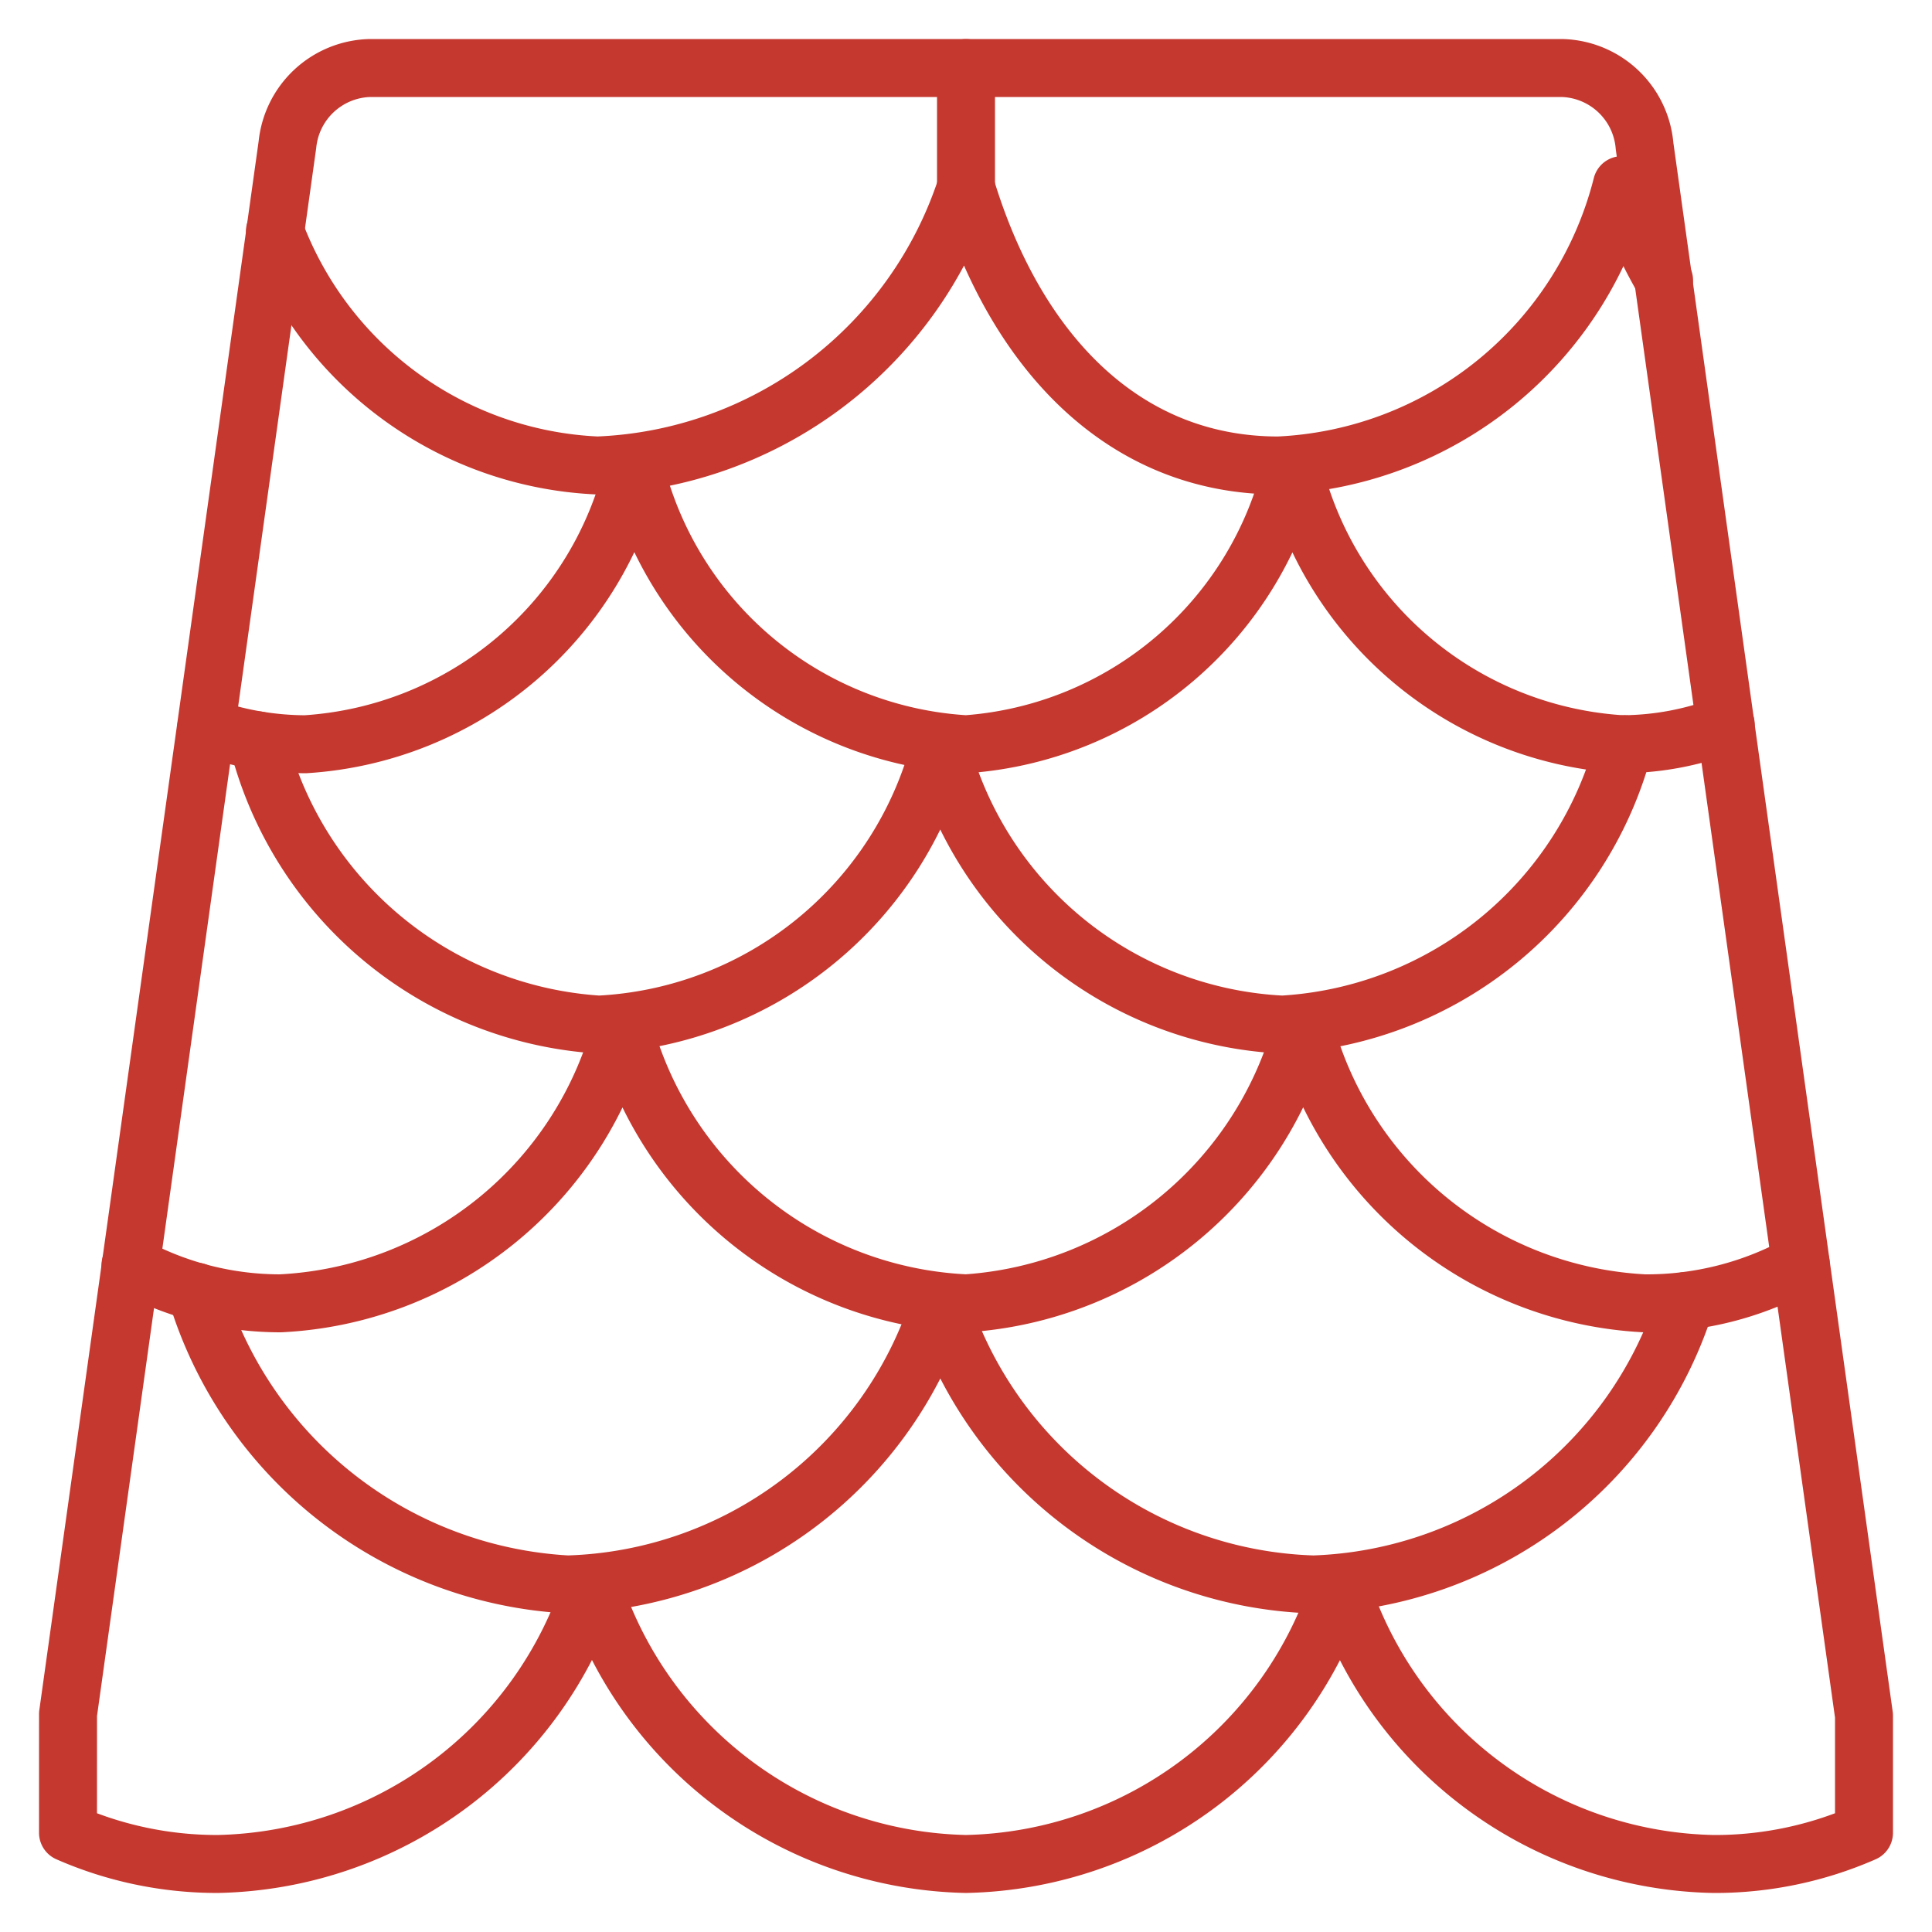
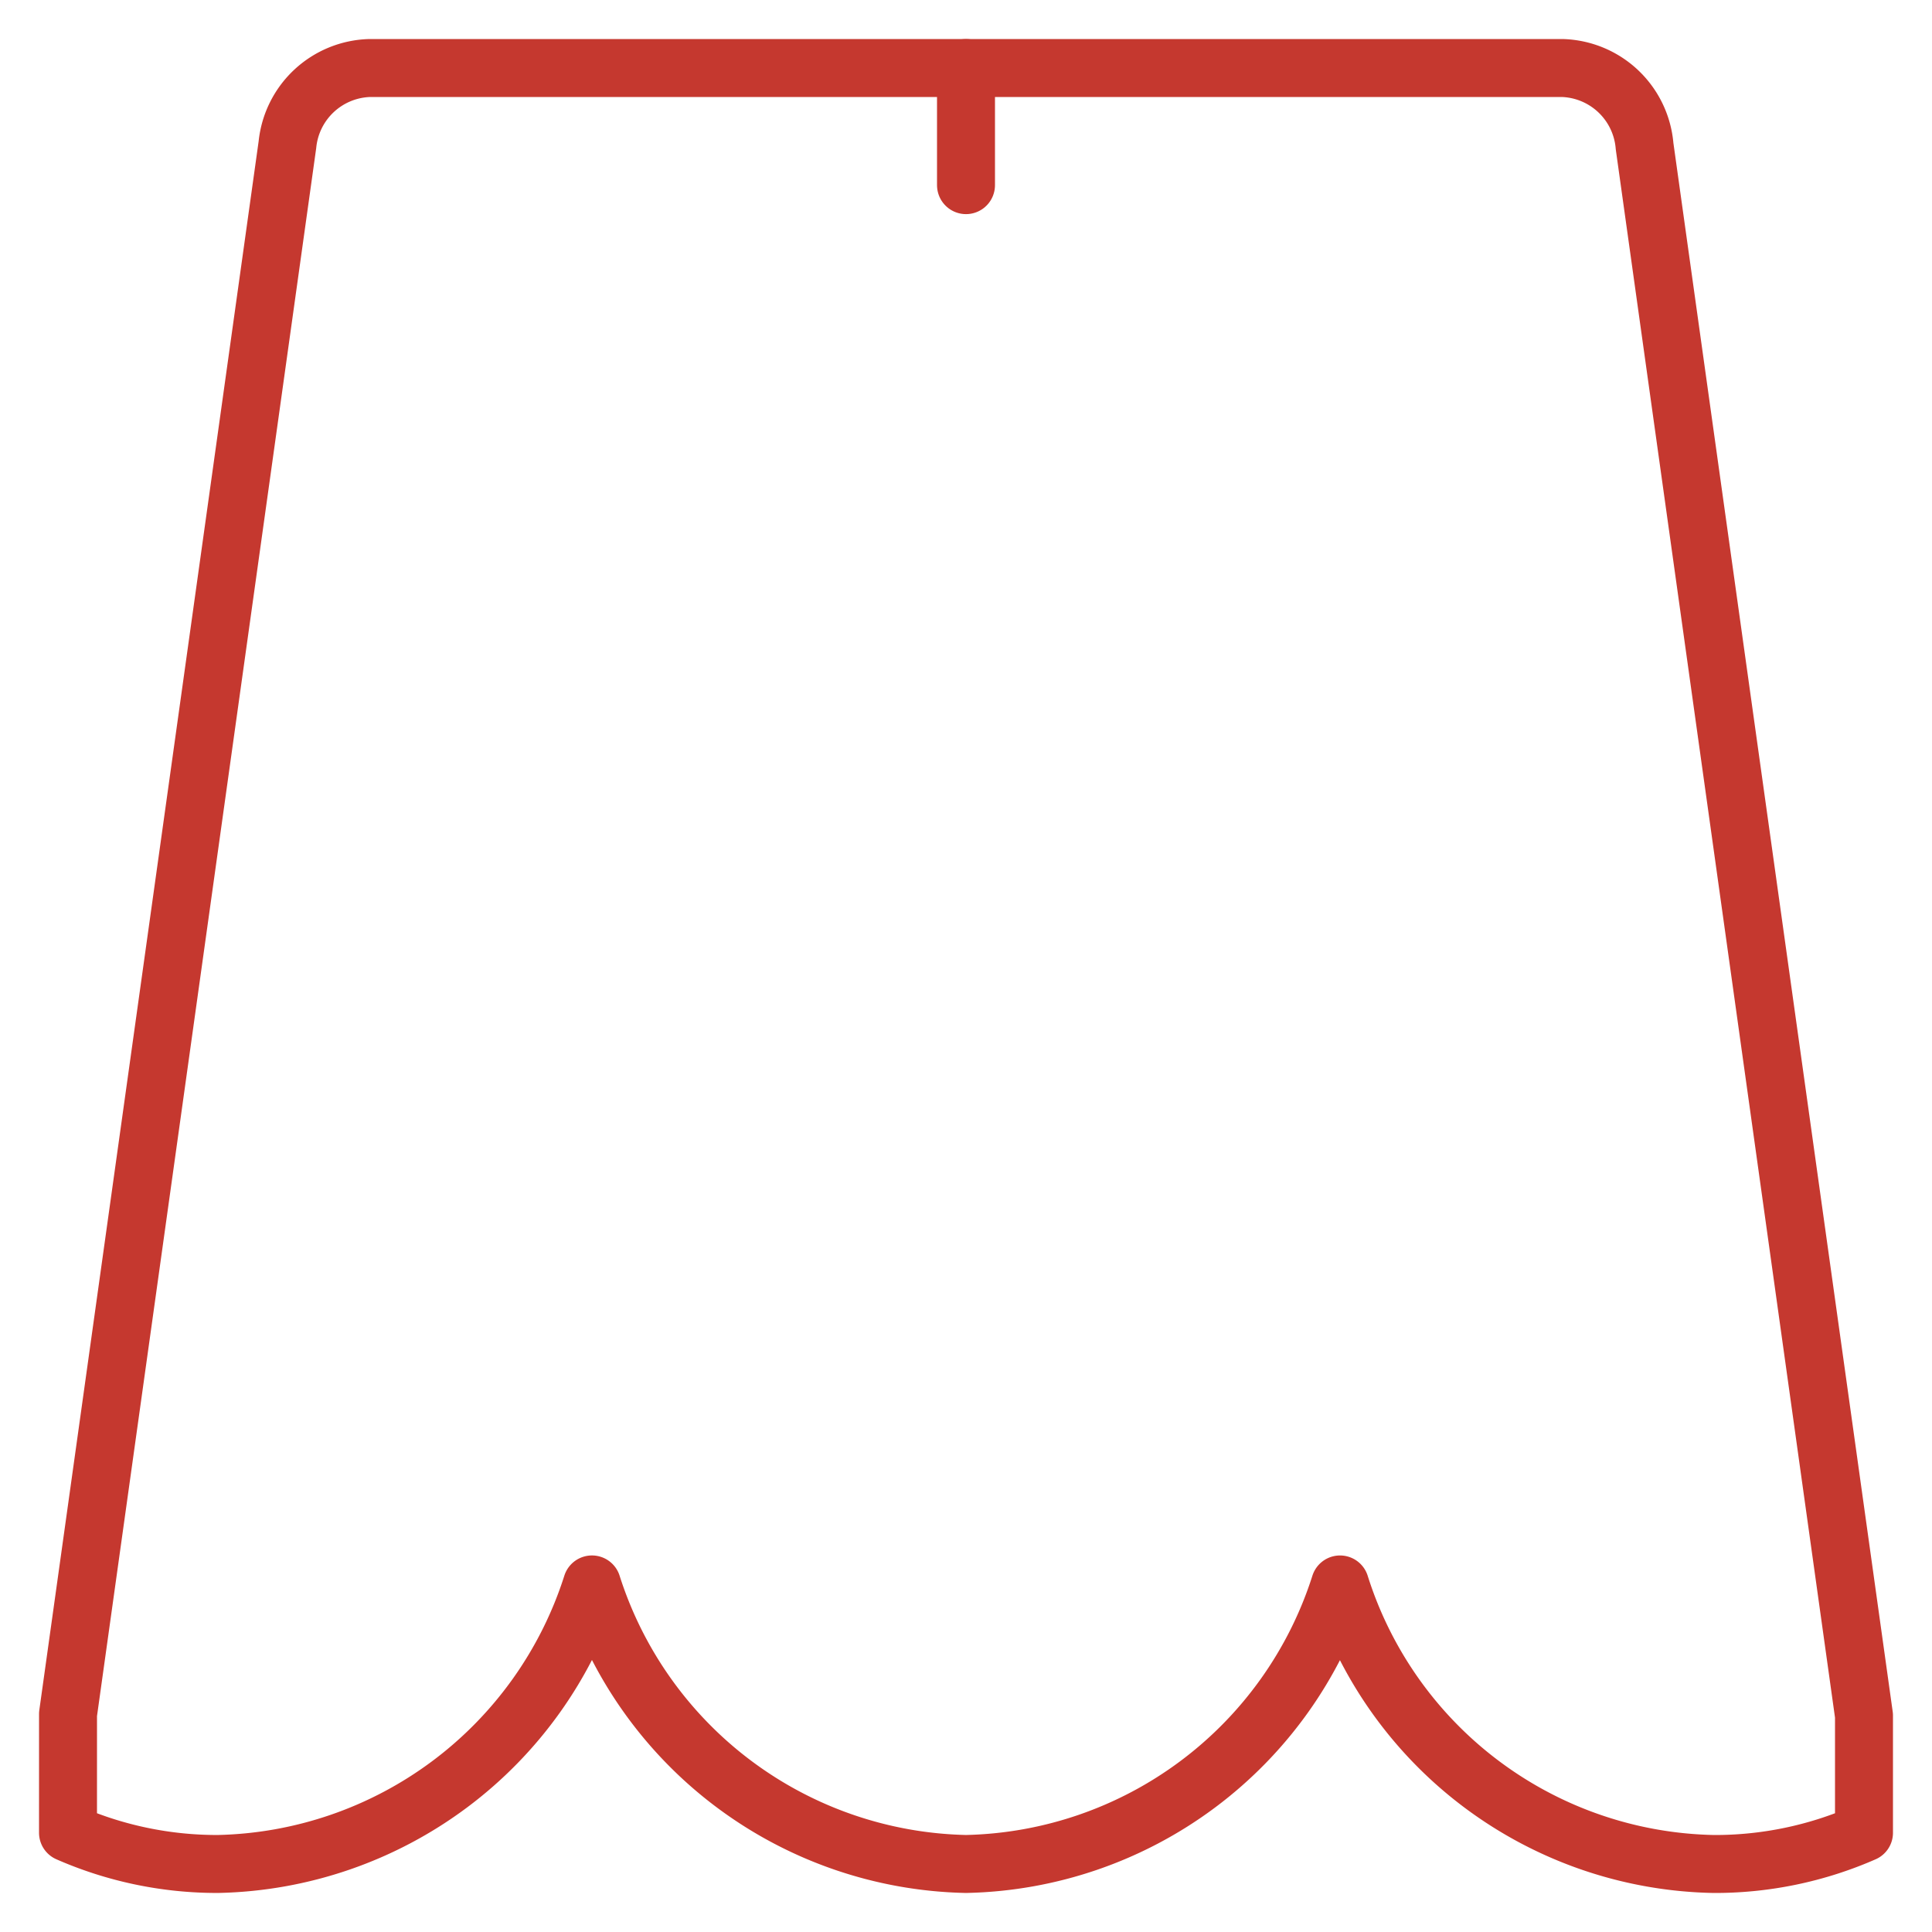
<svg xmlns="http://www.w3.org/2000/svg" viewBox="-1.5 -1.5 100 100" id="Material-Tile-Roof-1--Streamline-Ultimate.svg" height="100" width="100">
  <desc>Material Tile Roof 1 Streamline Icon: https://streamlinehq.com</desc>
  <g>
-     <path d="M85.764 65.839a20.936 20.936 0 0 1 -19.279 14.671 20.936 20.936 0 0 1 -19.319 -14.59 20.855 20.855 0 0 1 -19.279 14.59 21.3 21.3 0 0 1 -19.238 -15.156" fill="none" stroke="#c5382f" stroke-linecap="round" stroke-linejoin="round" stroke-width="3" />
    <path d="m2.021 87.219 11.357 -81.238A4.405 4.405 0 0 1 17.622 2.021h61.757a4.405 4.405 0 0 1 4.244 4.042l11.357 81.238v6.062a19.198 19.198 0 0 1 -7.76 1.617 20.693 20.693 0 0 1 -19.36 -14.469A20.774 20.774 0 0 1 48.5 94.979a20.774 20.774 0 0 1 -19.36 -14.469 20.774 20.774 0 0 1 -19.36 14.469 19.198 19.198 0 0 1 -7.76 -1.617Z" fill="none" stroke="#c5382f" stroke-linecap="round" stroke-linejoin="round" stroke-width="3" />
-     <path d="M82.571 37.022a19.44 19.44 0 0 1 -17.703 14.51 19.279 19.279 0 0 1 -17.703 -14.388 19.238 19.238 0 0 1 -17.662 14.388 19.481 19.481 0 0 1 -17.662 -14.712" fill="none" stroke="#c5382f" stroke-linecap="round" stroke-linejoin="round" stroke-width="3" />
-     <path d="M84.633 13.014A23.967 23.967 0 0 1 82.45 8.083 19.238 19.238 0 0 1 64.667 22.593c-8.083 0 -13.62 -5.982 -16.167 -14.388a20.936 20.936 0 0 1 -19.077 14.388 18.713 18.713 0 0 1 -16.692 -12.125" fill="none" stroke="#c5382f" stroke-linecap="round" stroke-linejoin="round" stroke-width="3" />
-     <path d="M91.705 63.899a16.45 16.45 0 0 1 -8.083 2.061 19.238 19.238 0 0 1 -17.662 -14.469A19.36 19.36 0 0 1 48.5 65.96a19.279 19.279 0 0 1 -17.783 -14.469 19.238 19.238 0 0 1 -17.703 14.469 16.167 16.167 0 0 1 -7.76 -1.98" fill="none" stroke="#c5382f" stroke-linecap="round" stroke-linejoin="round" stroke-width="3" />
-     <path d="M87.825 36.011a15.116 15.116 0 0 1 -5.375 1.01 18.713 18.713 0 0 1 -17.056 -14.429A18.713 18.713 0 0 1 48.5 37.022a18.794 18.794 0 0 1 -17.177 -14.429 18.673 18.673 0 0 1 -17.015 14.429 15.56 15.56 0 0 1 -5.133 -0.889" fill="none" stroke="#c5382f" stroke-linecap="round" stroke-linejoin="round" stroke-width="3" />
    <path d="m48.5 8.083 0 -6.062" fill="none" stroke="#c5382f" stroke-linecap="round" stroke-linejoin="round" stroke-width="3" />
  </g>
</svg>